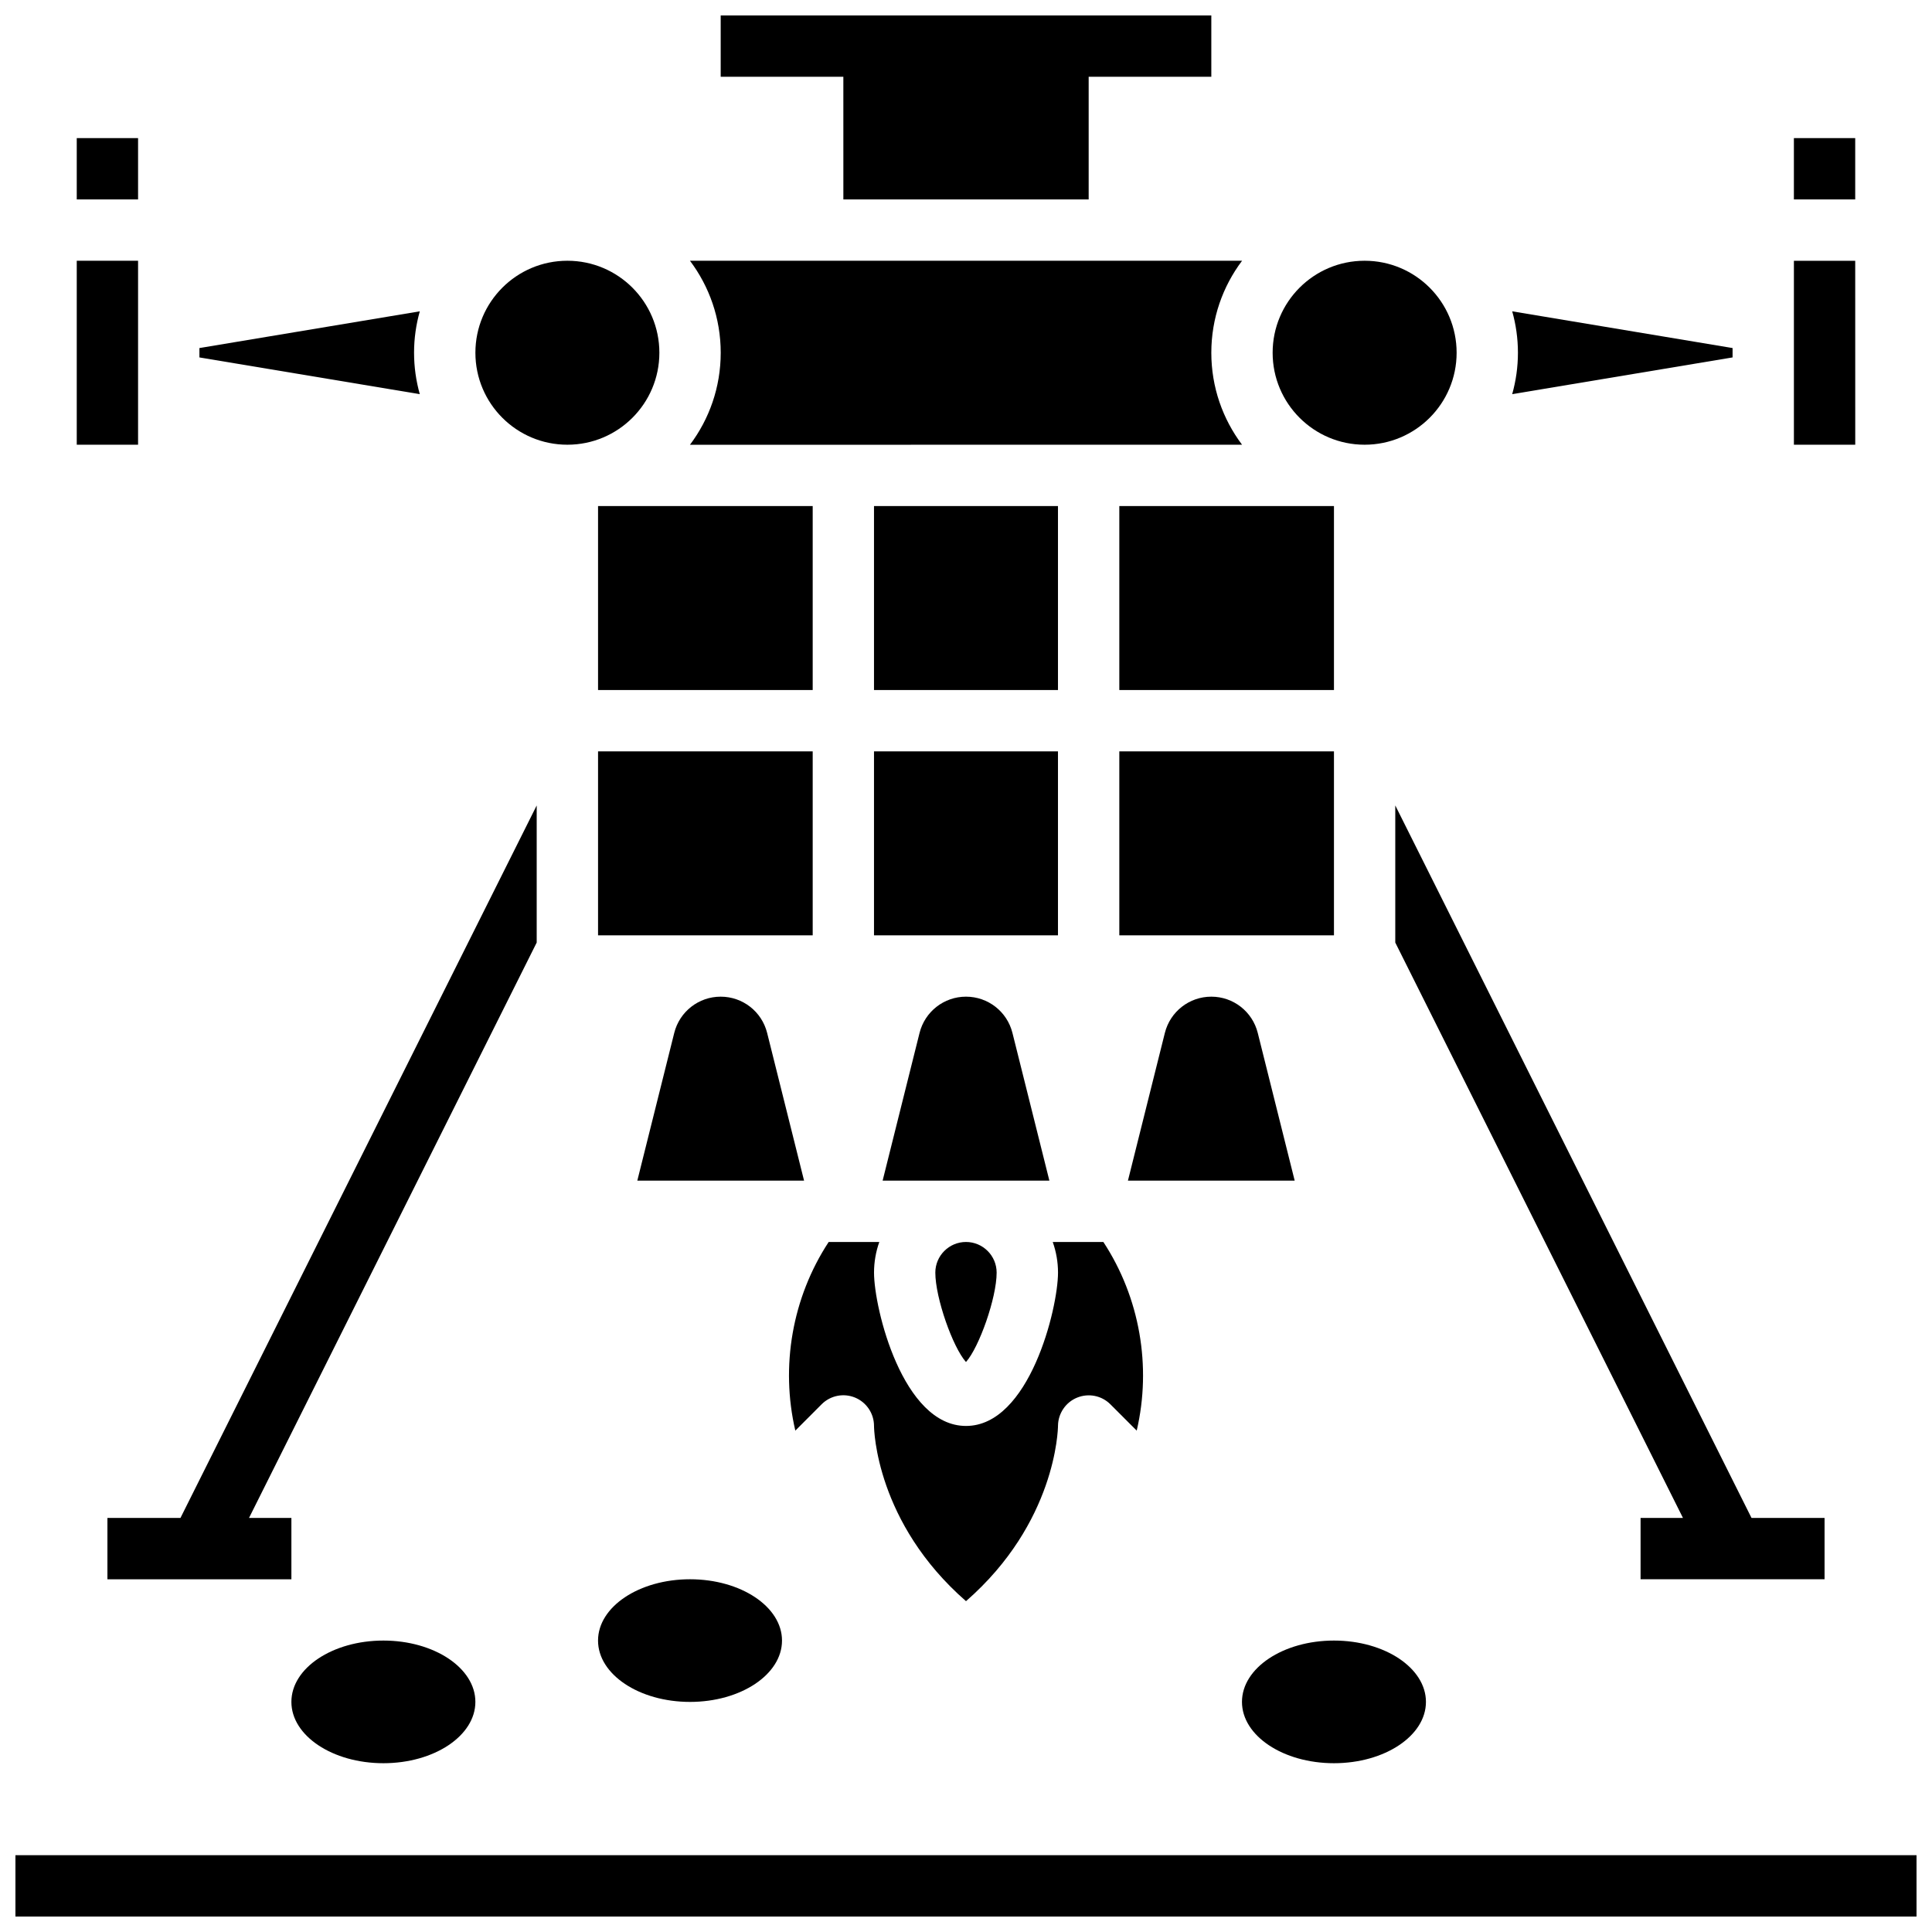
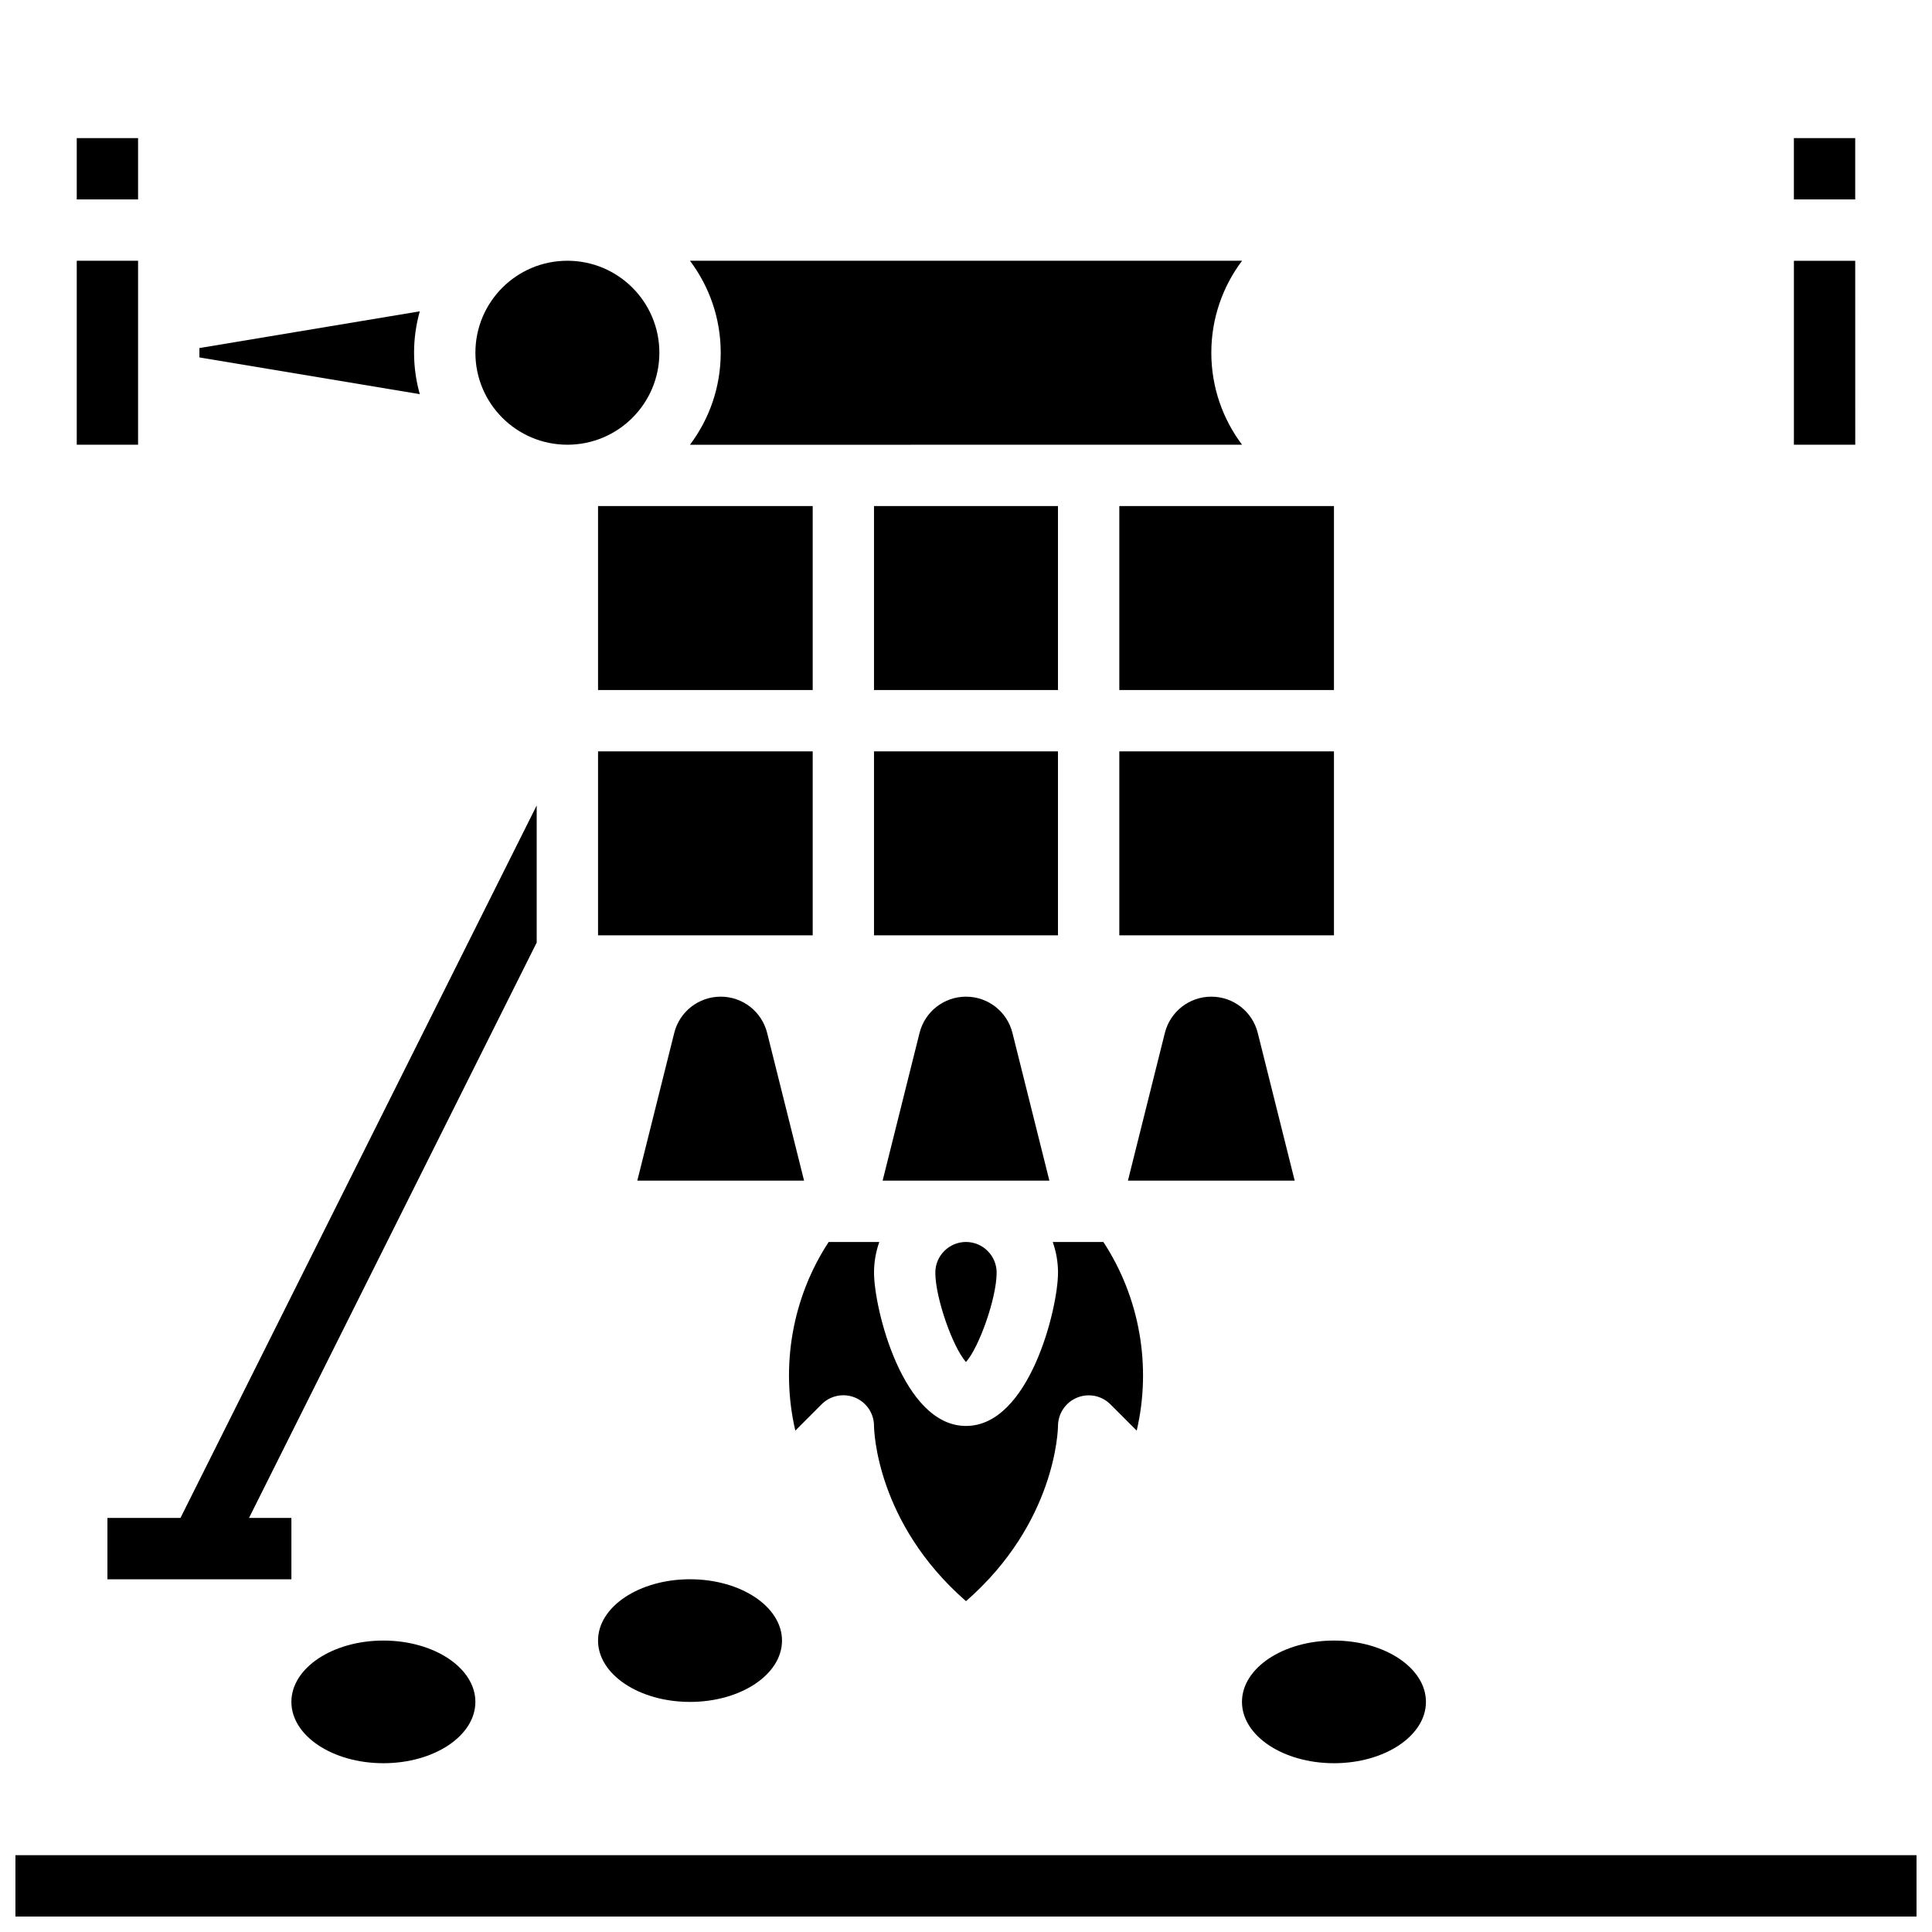
<svg xmlns="http://www.w3.org/2000/svg" width="800px" height="800px" version="1.1" viewBox="144 144 512 512">
  <defs>
    <clipPath id="b">
      <path d="m334 148.09h132v48.906h-132z" />
    </clipPath>
    <clipPath id="a">
      <path d="m148.09 635h503.81v16.902h-503.81z" />
    </clipPath>
  </defs>
  <path d="m619.4 180.6h16.25v16.25h-16.25z" />
  <path d="m164.34 180.6h16.25v16.25h-16.25z" />
-   <path d="m578.77 562.52h48.758v-16.254h-19.359l-94.406-188.82v36.34l76.238 152.48h-11.23z" />
  <path d="m286.23 357.45-94.406 188.82h-19.355v16.254h48.754v-16.254h-11.23l76.238-152.48z" />
  <path d="m347.3 417.74c-1.414-5.66-6.477-9.613-12.309-9.613-5.832 0-10.895 3.953-12.312 9.613l-9.785 39.141h44.191z" />
  <path d="m361.75 516.14c2.324-2.324 5.82-3.019 8.855-1.762 3.035 1.258 5.016 4.223 5.016 7.508 0.012 1.059 0.57 25.668 24.379 46.438 23.805-20.77 24.367-45.379 24.379-46.48 0.035-3.269 2.031-6.223 5.059-7.457 3.027-1.238 6.5-0.555 8.816 1.758l6.984 6.984c3.981-17.035 0.824-35.27-8.836-49.992h-13.418c0.902 2.543 1.398 5.277 1.398 8.125 0 9.461-7.598 40.629-24.379 40.629-16.777 0-24.379-31.168-24.379-40.629 0-2.848 0.496-5.582 1.398-8.125h-13.418c-9.66 14.727-12.816 32.957-8.836 49.992z" />
  <path d="m412.31 417.74c-1.414-5.66-6.477-9.613-12.309-9.613s-10.895 3.953-12.312 9.613l-9.785 39.141h44.191z" />
  <path d="m375.62 278.11h48.754v48.754h-48.754z" />
  <path d="m375.62 343.12h48.754v48.754h-48.754z" />
  <path d="m302.49 343.12h56.883v48.754h-56.883z" />
  <path d="m302.49 278.11h56.883v48.754h-56.883z" />
-   <path d="m603.15 238.72v-2.484l-58.398-9.734c0.98 3.492 1.516 7.172 1.516 10.977 0 3.805-0.535 7.481-1.52 10.977z" />
  <path d="m635.66 261.86-0.008-48.754h-16.25v48.754h16.25 0.008z" />
-   <path d="m530.02 237.48c0 13.461-10.918 24.375-24.379 24.375-13.465 0-24.379-10.914-24.379-24.375 0-13.465 10.914-24.379 24.379-24.379 13.461 0 24.379 10.914 24.379 24.379" />
  <path d="m391.87 481.26c0 6.711 4.641 19.797 8.125 23.691 3.484-3.894 8.125-16.98 8.125-23.691 0-4.481-3.644-8.125-8.125-8.125-4.477 0-8.125 3.644-8.125 8.125z" />
  <path d="m473.16 261.86c-5.113-6.793-8.148-15.238-8.148-24.375 0-9.141 3.035-17.582 8.148-24.379h-146.31c5.113 6.797 8.148 15.238 8.148 24.379s-3.035 17.582-8.148 24.379z" />
  <path d="m164.34 213.1h16.25v48.754h-16.25z" />
  <g clip-path="url(#b)">
-     <path d="m367.5 196.85h65.008v-32.504h32.504v-16.25h-130.02v16.25h32.504z" />
-   </g>
+     </g>
  <path d="m318.74 237.48c0 13.461-10.914 24.375-24.379 24.375-13.461 0-24.375-10.914-24.375-24.375 0-13.465 10.914-24.379 24.375-24.379 13.465 0 24.379 10.914 24.379 24.379" />
  <path d="m477.32 417.74c-1.414-5.66-6.477-9.613-12.309-9.613-5.832 0-10.895 3.953-12.312 9.613l-9.785 39.141h44.191z" />
  <path d="m440.63 343.12h56.883v48.754h-56.883z" />
  <path d="m440.63 278.11h56.883v48.754h-56.883z" />
  <path d="m253.73 237.48c0-3.805 0.535-7.481 1.52-10.977l-58.402 9.734v2.484l58.398 9.734c-0.98-3.496-1.516-7.172-1.516-10.977z" />
  <g clip-path="url(#a)">
    <path d="m148.09 635.65h503.81v16.25h-503.81z" />
  </g>
  <path d="m269.98 595.02c0 8.973-10.914 16.25-24.379 16.25-13.465 0-24.379-7.277-24.379-16.25 0-8.977 10.914-16.254 24.379-16.254 13.465 0 24.379 7.277 24.379 16.254" />
  <path d="m351.24 578.77c0 8.977-10.914 16.254-24.379 16.254-13.461 0-24.375-7.277-24.375-16.254 0-8.977 10.914-16.25 24.375-16.25 13.465 0 24.379 7.273 24.379 16.25" />
  <path d="m521.89 595.02c0 8.973-10.914 16.25-24.375 16.25-13.465 0-24.379-7.277-24.379-16.25 0-8.977 10.914-16.254 24.379-16.254 13.461 0 24.375 7.277 24.375 16.254" />
</svg>